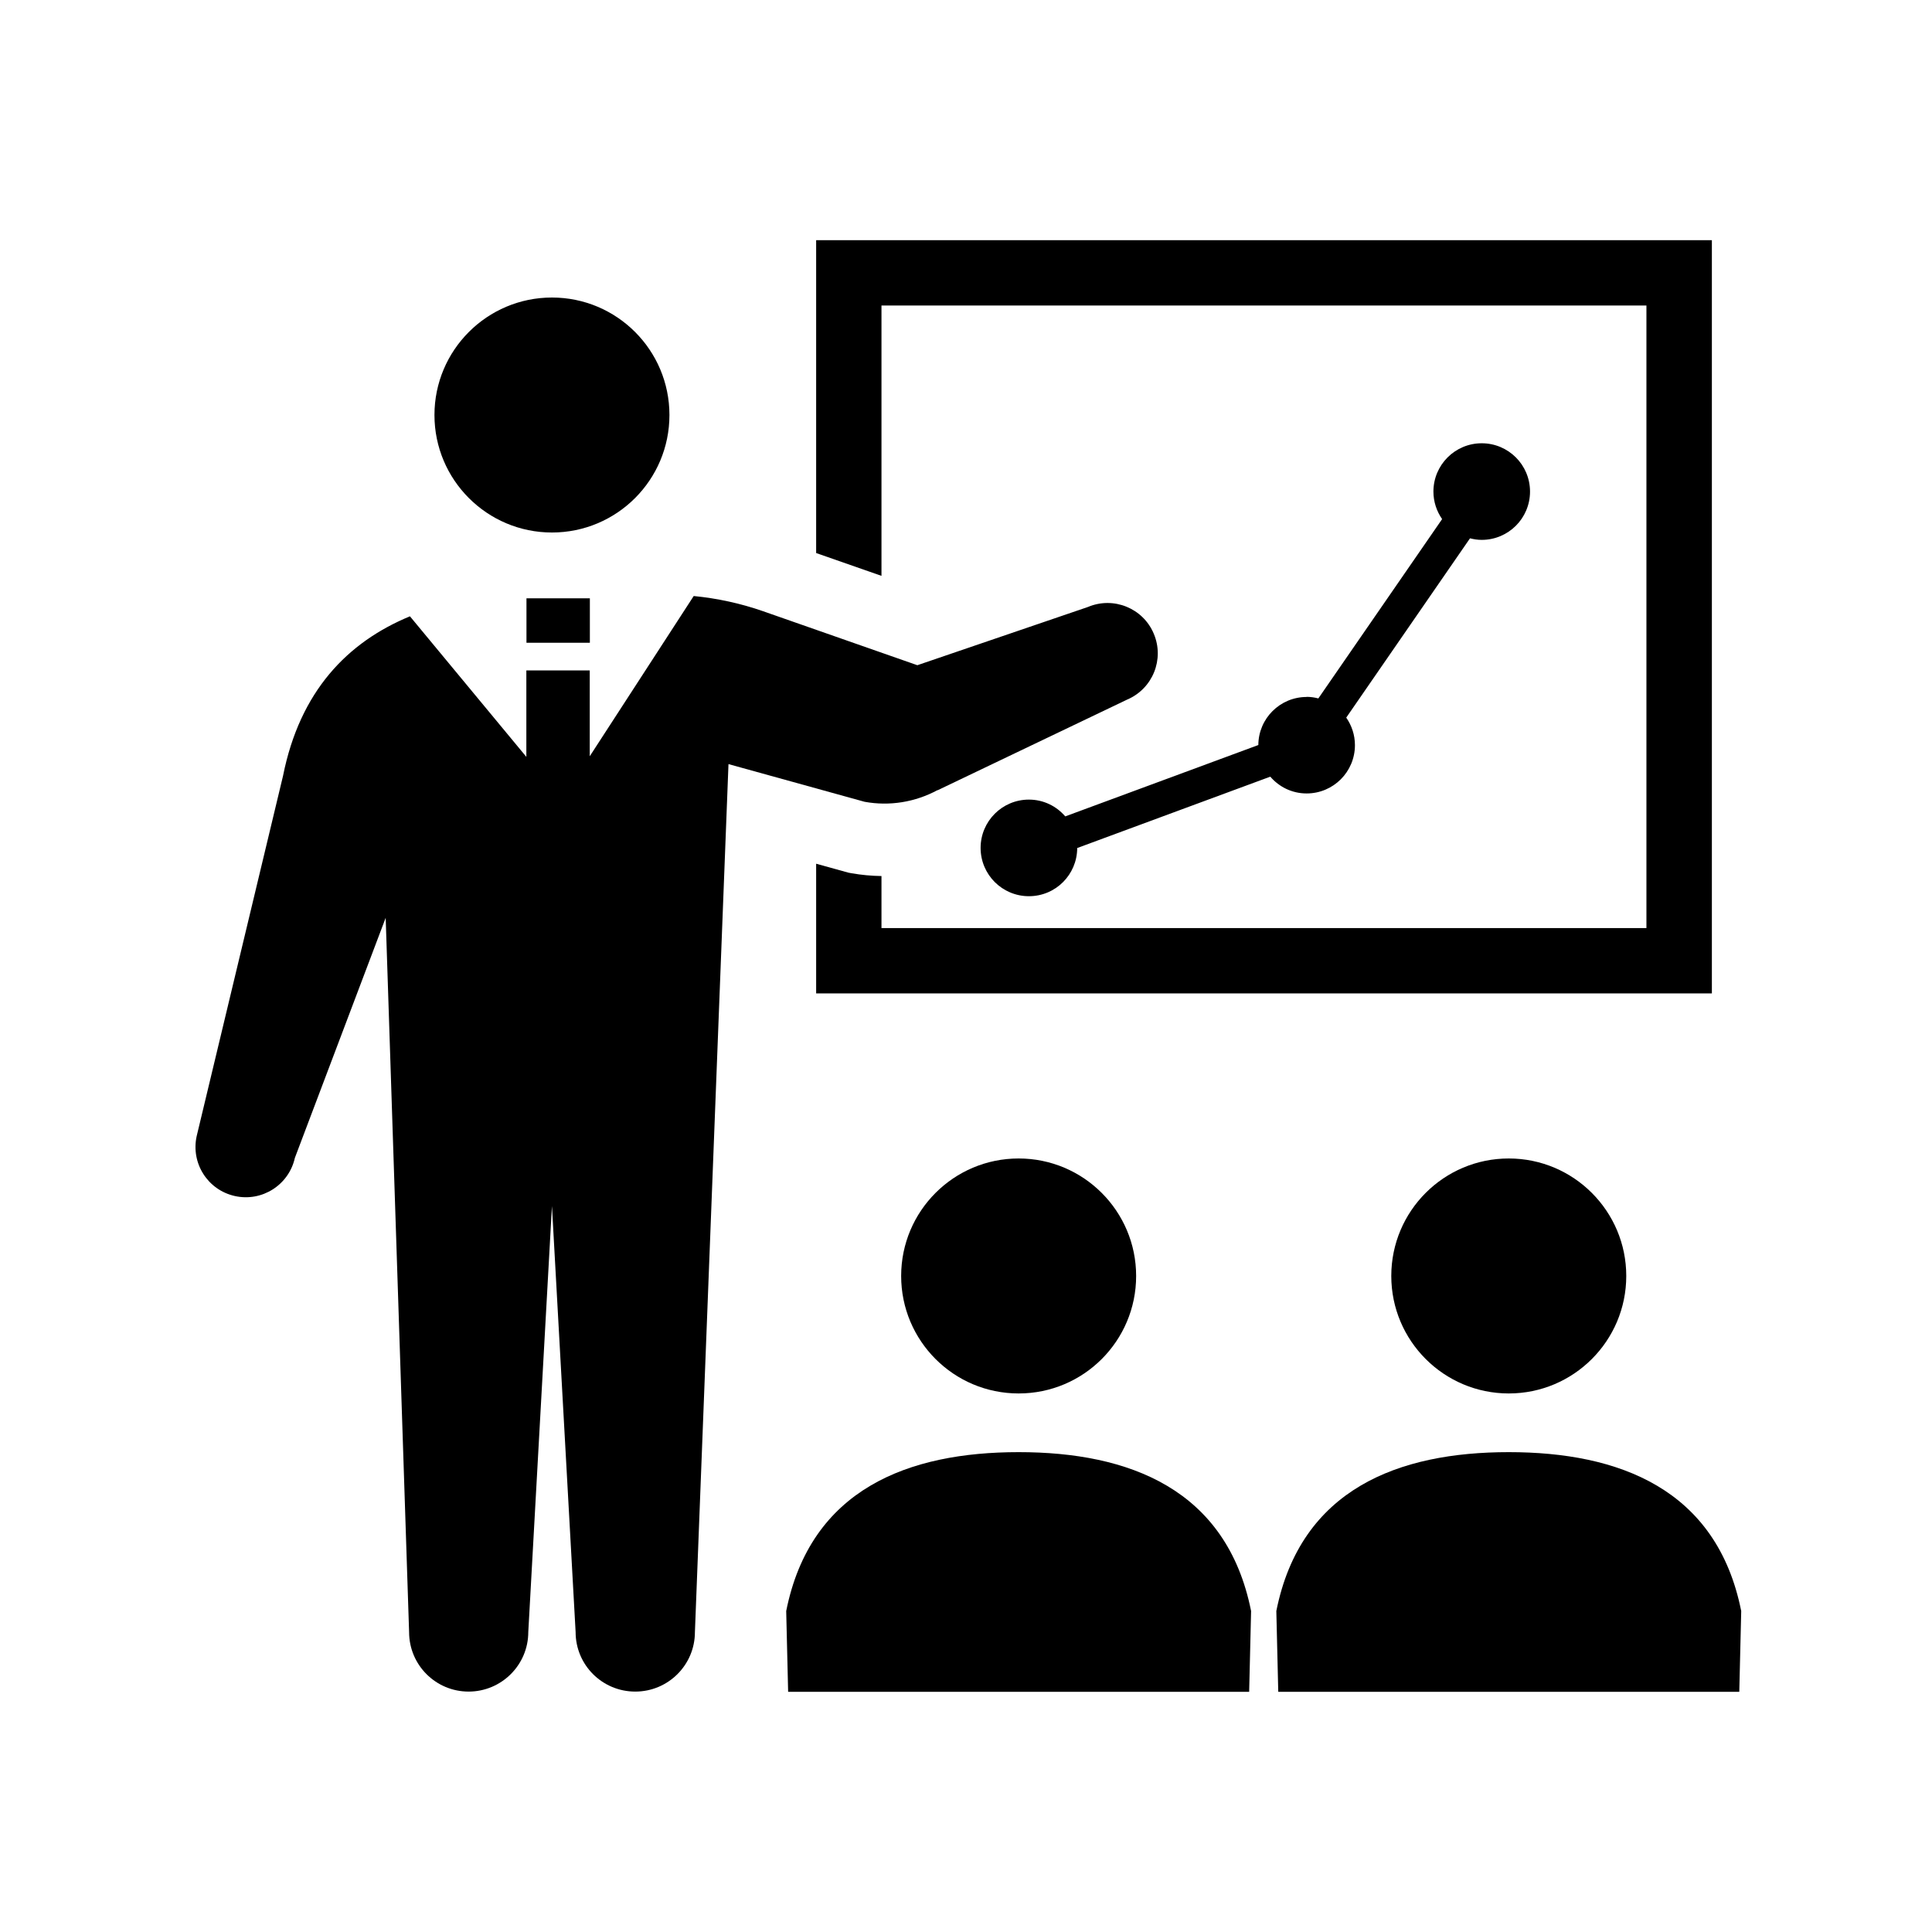
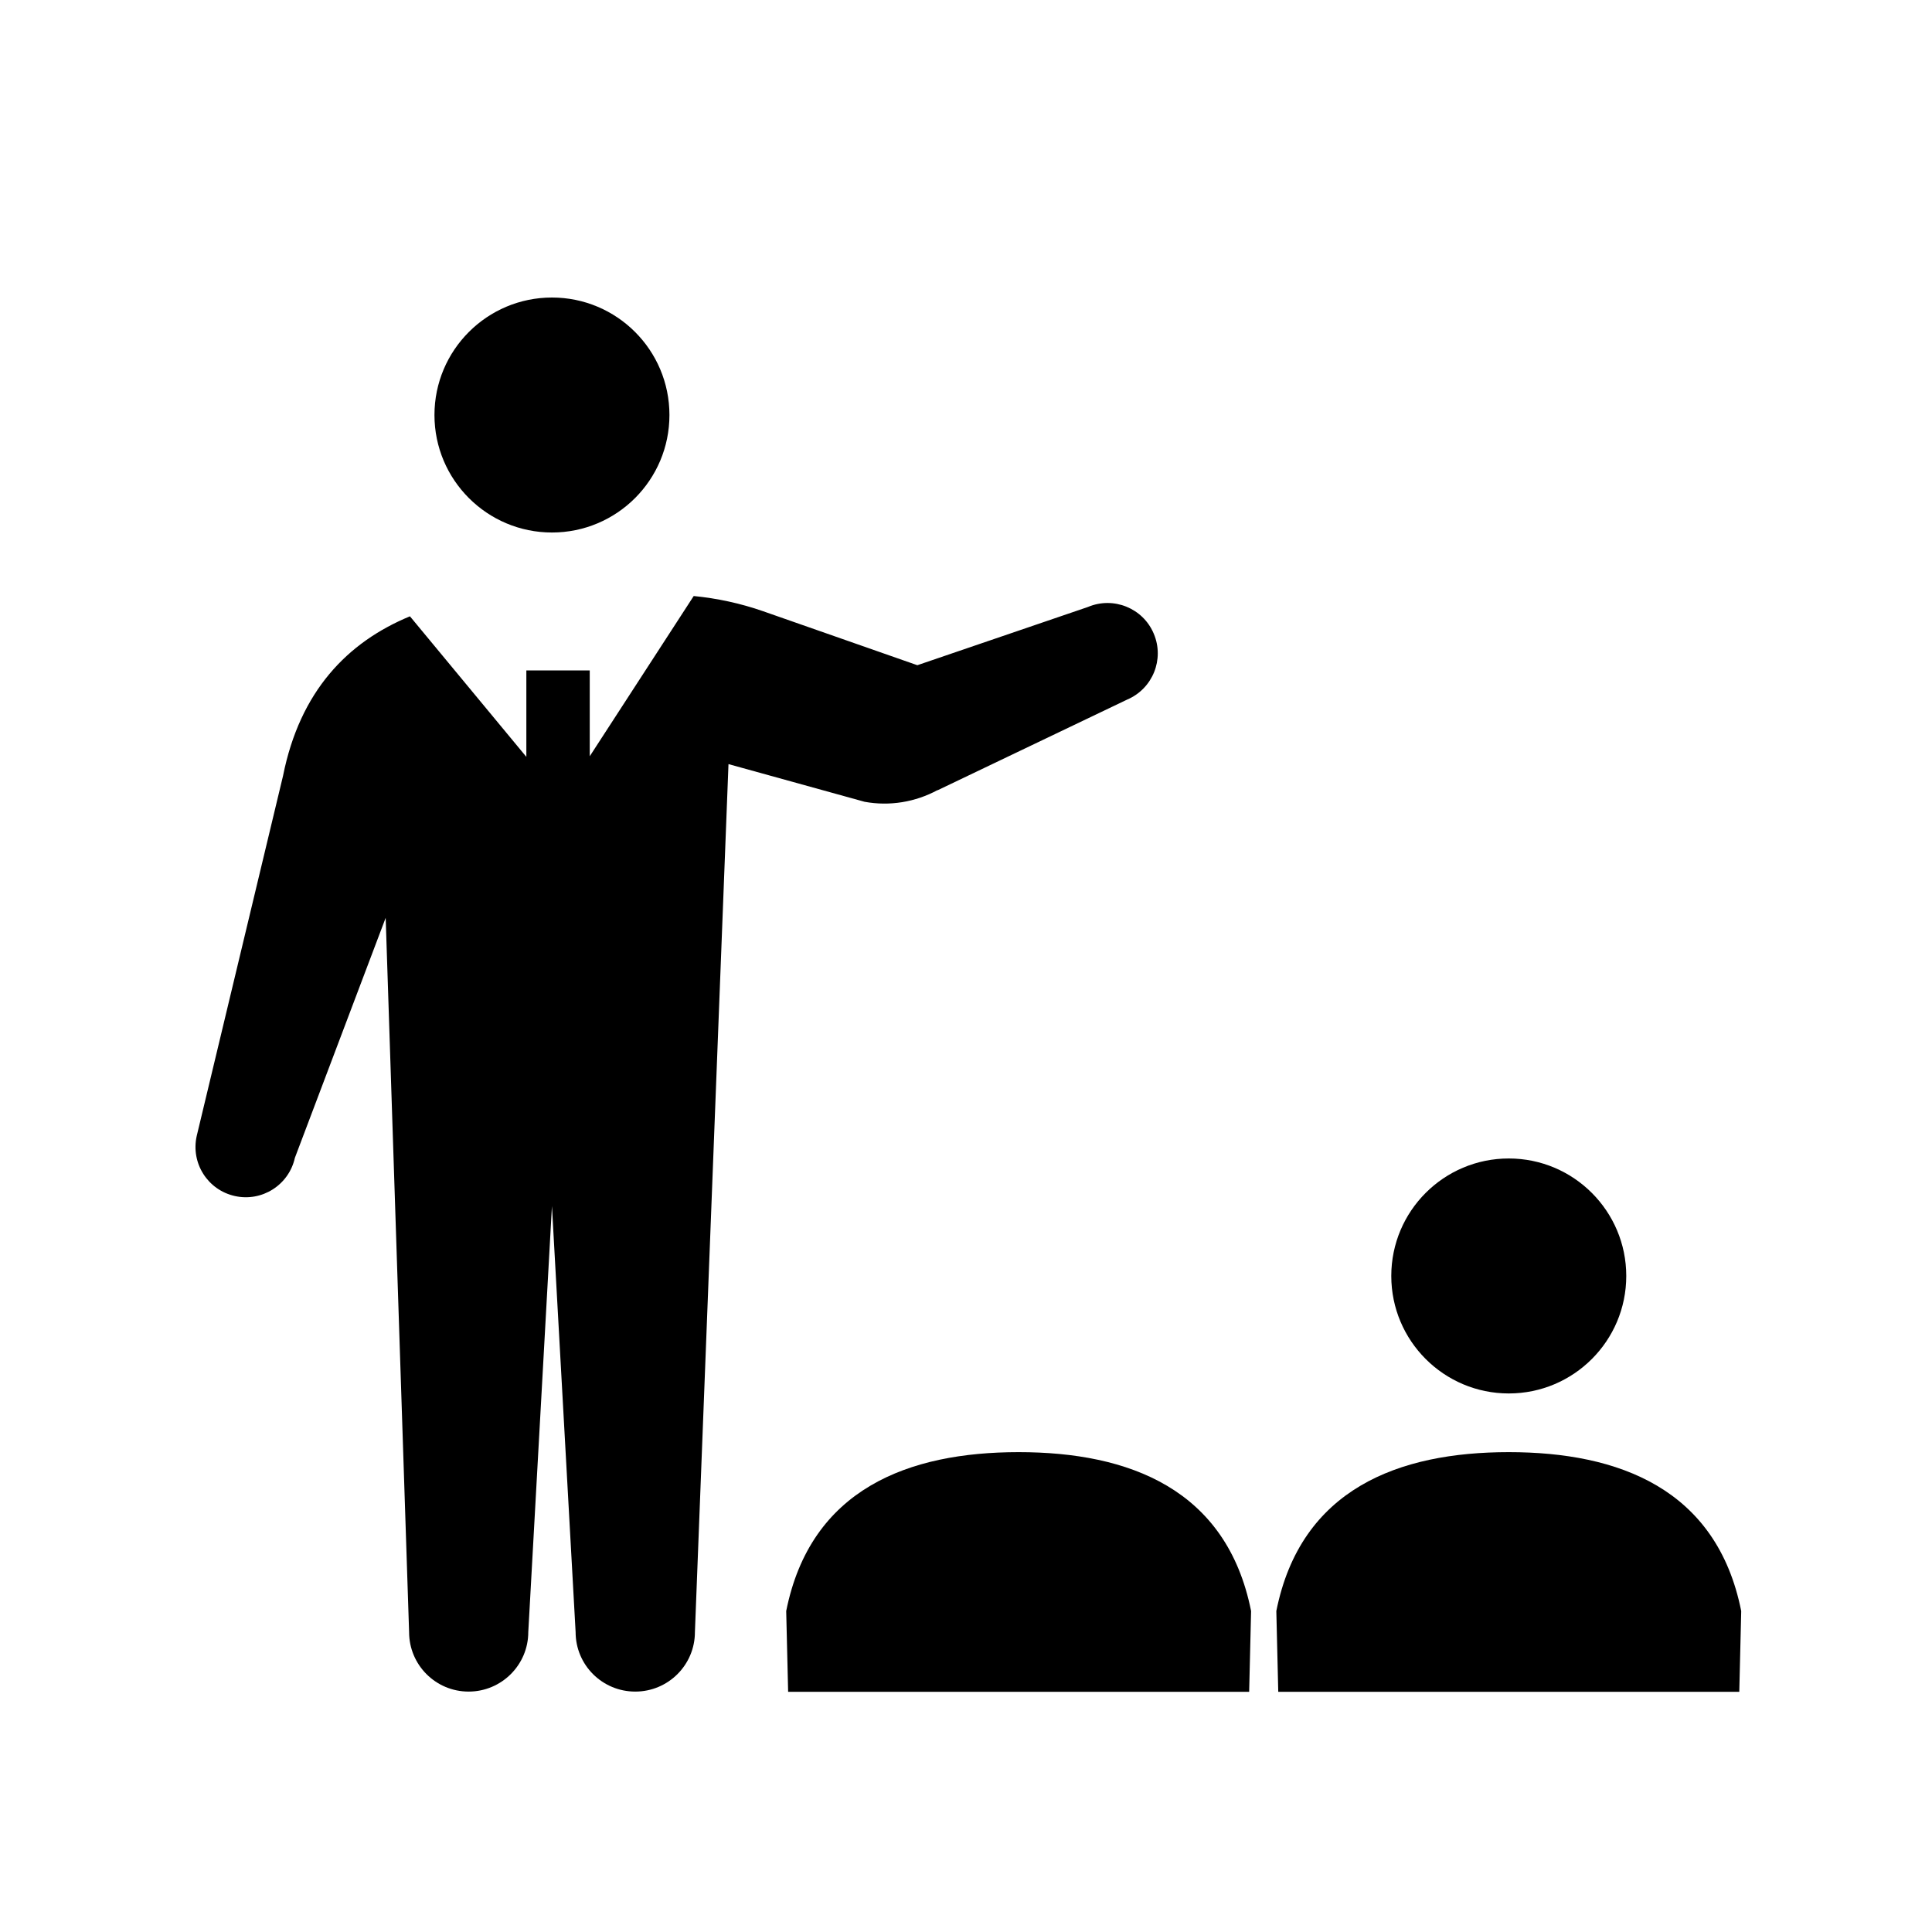
<svg xmlns="http://www.w3.org/2000/svg" id="_レイヤー_1" viewBox="0 0 160 160">
  <defs>
    <style>.cls-1{fill:#000;stroke-width:0px;}</style>
  </defs>
  <path class="cls-1" d="M45.71,44.1c5.37,0,9.73-4.35,9.73-9.73s-4.36-9.73-9.73-9.73-9.73,4.36-9.73,9.73,4.36,9.73,9.73,9.73Z" />
-   <path class="cls-1" d="M73,25.3h63.35v51.56h-63.35v-4.31c-.83-.01-1.66-.09-2.47-.23l-.27-.05-2.67-.74v10.74h74.18V19.89h-74.18v25.91l5.41,1.89v-22.39Z" />
-   <path class="cls-1" d="M74.63,105.67c0,5.37,4.35,9.73,9.73,9.73s9.73-4.36,9.73-9.73-4.36-9.73-9.73-9.73-9.73,4.35-9.73,9.73Z" />
  <path class="cls-1" d="M84.36,120.26c-9.12,0-17.23,3.04-19.25,13.16l.16,6.69h38.18l.16-6.69c-2.02-10.12-10.13-13.16-19.25-13.16Z" />
  <path class="cls-1" d="M115.22,105.67c0,5.37,4.36,9.73,9.73,9.73s9.73-4.36,9.73-9.73-4.36-9.73-9.73-9.73-9.73,4.35-9.73,9.73Z" />
  <path class="cls-1" d="M124.95,120.26c-9.12,0-17.23,3.04-19.25,13.16l.16,6.69h38.18l.16-6.69c-2.02-10.12-10.13-13.16-19.25-13.16Z" />
-   <path class="cls-1" d="M108.21,57.72c-2.2,0-3.99,1.78-4,3.98l-15.99,5.91c-.73-.85-1.8-1.39-3.01-1.39-2.21,0-4,1.79-4,4s1.79,4,4,4,3.99-1.78,4-3.99l15.99-5.91c.73.85,1.8,1.39,3.01,1.39,2.21,0,4-1.79,4-4,0-.85-.27-1.63-.72-2.28l10.25-14.85c.31.08.63.13.97.13,2.21,0,4-1.79,4-4s-1.79-4-4-4-4,1.79-4,4c0,.85.27,1.63.72,2.28l-10.25,14.85c-.31-.08-.63-.13-.97-.13Z" />
  <path class="cls-1" d="M77.64,65.45l15.7-7.51c2.12-.9,3.11-3.34,2.21-5.46-.89-2.12-3.34-3.11-5.46-2.21l-14.12,4.82-12.77-4.47c-1.86-.65-3.8-1.07-5.75-1.26l-8.61,13.27v-7.11h-5.25v7.16l-9.64-11.64c-5.18,2.14-9.11,6.2-10.51,13.21l-7.15,29.83c-.5,2.25.91,4.47,3.16,4.97,2.24.5,4.47-.91,4.97-3.16l7.52-19.88,1.94,59.15c0,2.73,2.21,4.93,4.93,4.93s4.94-2.21,4.94-4.93l1.96-35.28,1.96,35.28c0,2.73,2.21,4.93,4.94,4.93s4.94-2.21,4.94-4.93l2.78-71.88,11.27,3.12c2.07.38,4.2.03,6.05-.97Z" />
-   <rect class="cls-1" x="43.6" y="49.55" width="5.25" height="3.68" />
</svg>